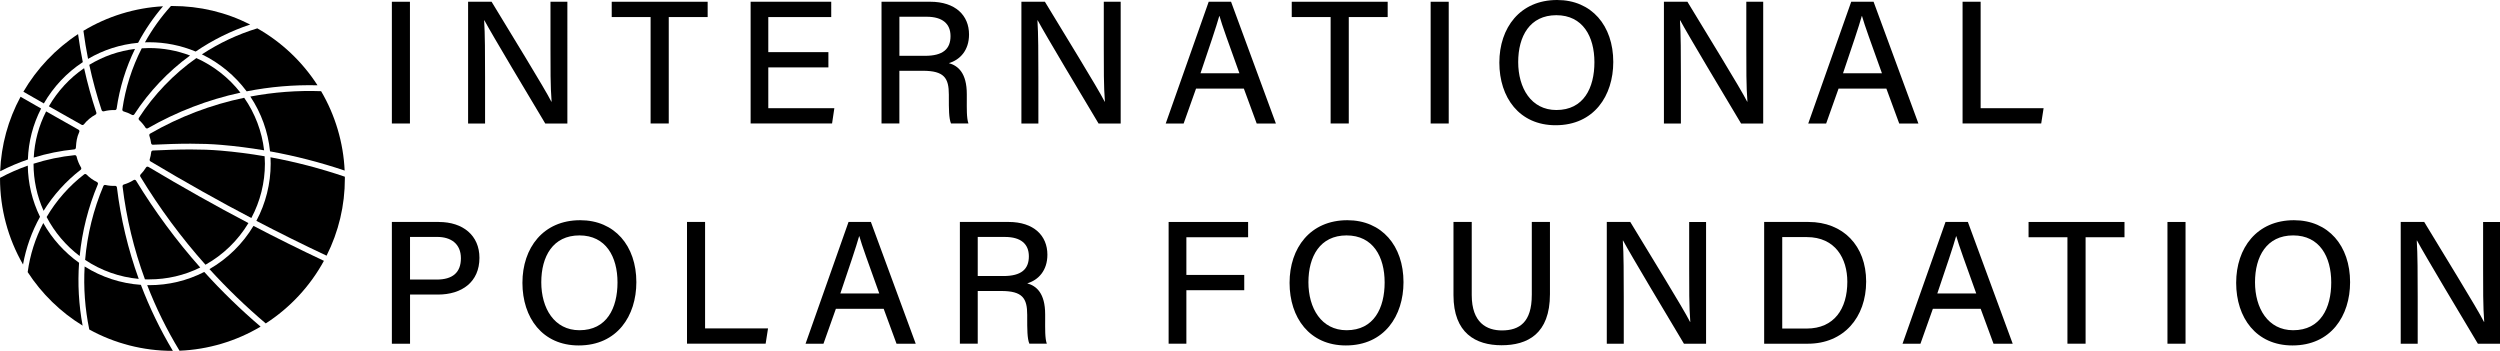
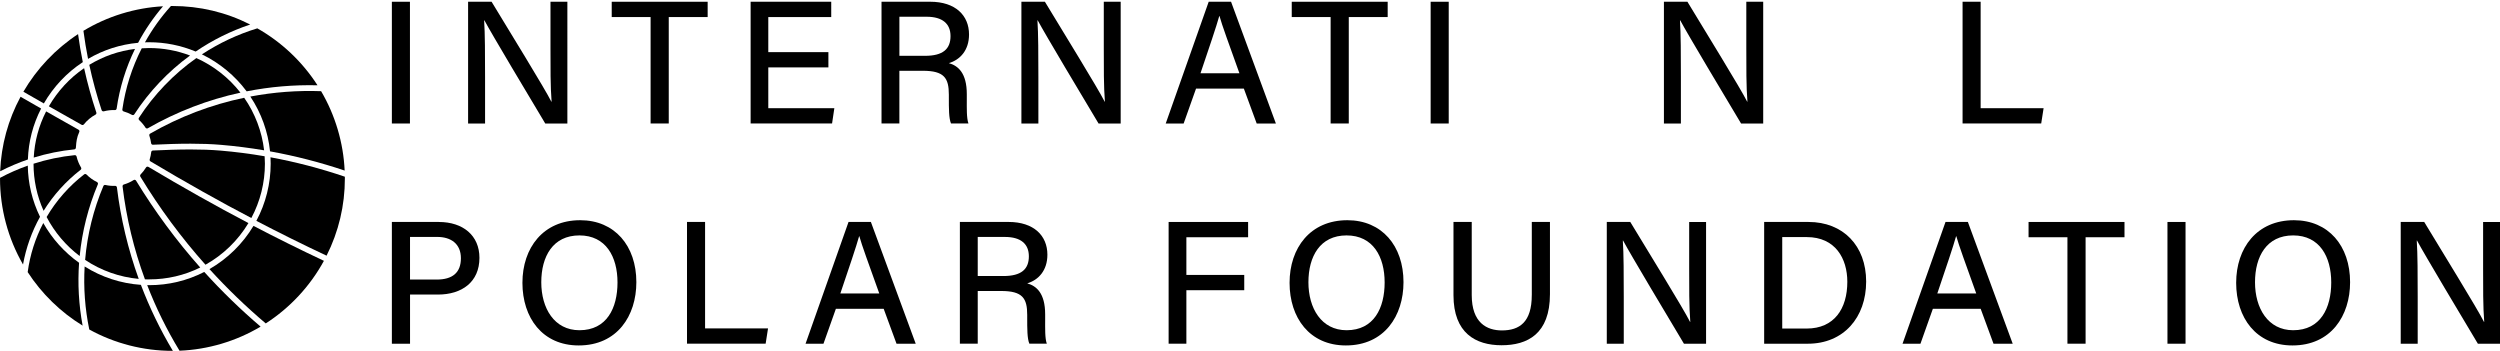
<svg xmlns="http://www.w3.org/2000/svg" id="Calque_2" data-name="Calque 2" viewBox="0 0 1253.23 175.89">
  <g id="Calque_1-2" data-name="Calque 1">
    <g>
      <path d="M58.6,93.94h0c-.05-.44-.42-.77-.84-.77-.01,0-.03,0-.04,0-1.58.08-3.22-.07-4.86-.44-.43-.1-.86.12-1.02.5-5.01,11.85-8.09,24.32-9.17,37.06,8.01,5.36,17.29,8.64,26.87,9.51-5.36-14.83-9.04-30.26-10.93-45.87Z" />
      <path d="M42.43,133.6c-.61,10.57.17,21.19,2.32,31.57,12.69,7.01,27.11,10.71,41.69,10.71.07,0,.14,0,.21,0-6.31-10.56-11.7-21.69-16.02-33.09-9.99-.68-19.72-3.86-28.19-9.2Z" />
      <path d="M39.94,128.36c1.22-12.38,4.28-24.47,9.11-35.97.18-.44-.01-.92-.45-1.14-1.95-.95-3.71-2.21-5.21-3.74-.33-.33-.84-.38-1.19-.11-7.54,5.82-14.05,13.21-18.83,21.39,3.97,7.61,9.7,14.37,16.58,19.57Z" />
      <path d="M39.64,131.73c-7.35-5.22-13.54-12.1-17.94-19.93-4.02,7.68-6.65,15.95-7.82,24.6,7.02,10.83,16.53,20.09,27.54,26.83-1.93-10.39-2.52-20.99-1.78-31.5Z" />
      <path d="M13.94,83.02c-4.78,1.69-9.46,3.75-13.93,6.14v.29c0,15.15,3.98,30.05,11.53,43.14,1.53-8.46,4.4-16.49,8.52-23.9-3.93-8.04-5.99-16.68-6.13-25.66Z" />
      <path d="M21.86,105.68c4.85-7.83,11.26-14.93,18.56-20.56.36-.28.44-.77.2-1.17-1.02-1.7-1.77-3.54-2.22-5.46-.11-.45-.51-.76-.95-.71-6.98.7-13.92,2.14-20.64,4.29,0,8.2,1.7,16.14,5.05,23.62Z" />
      <path d="M13.98,79.94c.31-8.98,2.54-17.57,6.63-25.53-2.88-1.64-5.74-3.29-8.6-4.93l-1.7-.98C4.06,60.09.62,72.66.08,85.86c4.51-2.32,9.17-4.3,13.87-5.91h.03Z" />
      <path d="M16.91,78.99c6.61-2.04,13.45-3.42,20.34-4.11.41-.04.73-.36.78-.77.04-.34.07-.71.1-1.11.13-1.7.31-4.02,1.62-6.9.18-.39,0-.86-.39-1.08-5.42-3.05-10.85-6.12-16.24-9.18-3.69,7.24-5.78,15.02-6.21,23.15Z" />
      <path d="M21.98,51.86c4.78-8.32,11.53-15.47,19.53-20.72-.92-4.48-1.72-9.2-2.38-14.04-11.19,7.33-20.66,17.31-27.41,28.88l2.09,1.2c2.72,1.56,5.43,3.12,8.17,4.68Z" />
      <path d="M24.5,53.29c5.23,2.97,10.75,6.1,16.43,9.28.37.21.85.11,1.13-.24,1.61-2.01,3.56-3.64,5.8-4.86.39-.21.57-.65.44-1.05-2.42-7.26-4.49-14.74-6.14-22.24-7.2,4.92-13.29,11.52-17.66,19.11Z" />
-       <path d="M69.23,21.45c3.46-6.51,7.66-12.66,12.49-18.3-14.05.76-27.83,5-39.9,12.29.63,4.76,1.41,9.5,2.32,14.08,7.75-4.54,16.19-7.25,25.08-8.06Z" />
+       <path d="M69.23,21.45c3.46-6.51,7.66-12.66,12.49-18.3-14.05.76-27.83,5-39.9,12.29.63,4.76,1.41,9.5,2.32,14.08,7.75-4.54,16.19-7.25,25.08-8.06" />
      <path d="M50.96,55.23c.15.44.63.69,1.1.57,1.81-.48,3.69-.69,5.53-.62.43.04.82-.3.88-.75,1.5-10.42,4.6-20.47,9.21-29.91-8.14,1-15.85,3.68-22.92,7.98,1.64,7.65,3.73,15.3,6.19,22.73Z" />
      <path d="M74.8,21.18c8.02,0,15.86,1.57,23.29,4.66,8.47-5.77,17.66-10.32,27.33-13.55-12.15-6.16-25.26-9.28-38.98-9.28-.16,0-.31,0-.47.01-.1,0-.2,0-.29,0-5.01,5.53-9.38,11.65-13.02,18.2.64-.02,1.39-.05,2.15-.05Z" />
      <path d="M71.06,24.21c-4.91,9.61-8.19,19.92-9.73,30.66-.06.44.23.86.67.99,1.45.4,2.85.99,4.17,1.73.4.23.9.11,1.14-.26,7.38-11.36,17.04-21.55,27.96-29.5-6.57-2.49-13.45-3.75-20.46-3.75-1.14,0-2.33.04-3.74.14Z" />
      <path d="M123.65,45.79c11.69-2.31,23.63-3.32,35.51-3.04-7.57-11.78-17.99-21.64-30.17-28.54-9.83,3-19.17,7.39-27.78,13.04,8.84,4.28,16.58,10.68,22.43,18.54Z" />
      <path d="M98.43,29.12c-11.3,7.94-21.26,18.3-28.81,29.96-.23.36-.16.84.17,1.15,1.21,1.12,2.26,2.38,3.14,3.75.27.41.78.55,1.19.31,14.49-8.3,30.1-14.3,46.41-17.85-5.83-7.47-13.46-13.45-22.09-17.32Z" />
      <path d="M74.88,68.06c.41,1.21.71,2.46.87,3.7.06.46.42.79.86.79.01,0,.03,0,.04,0,6.17-.29,12.54-.52,18.87-.52,5.21,0,10.38.16,15.38.59,7.16.61,14.39,1.53,21.5,2.73-1.09-9.42-4.54-18.52-9.99-26.34-16.59,3.47-32.45,9.51-47.14,17.97-.37.21-.53.66-.38,1.08Z" />
      <path d="M125.49,48.39c5.48,8.22,8.89,17.71,9.88,27.48,12.61,2.28,25.19,5.52,37.4,9.63-.63-13.98-4.71-27.73-11.8-39.79-11.86-.43-23.8.48-35.49,2.69Z" />
      <path d="M172.86,88.58c-12.17-4.14-24.71-7.42-37.26-9.73.06,1.17.09,2.22.09,3.21,0,9.98-2.48,19.89-7.18,28.65,11.42,5.97,23.26,11.84,35.2,17.46,6.08-12.11,9.17-25.14,9.17-38.73,0-.2,0-.4-.01-.6,0-.09,0-.18,0-.27Z" />
      <path d="M132.66,78.33c-7.31-1.26-14.71-2.21-22-2.83-4.91-.42-10-.58-15.14-.58-6.32,0-12.71.24-18.89.53-.43.02-.78.36-.83.81-.13,1.22-.39,2.43-.75,3.59-.13.4.03.83.38,1.04,16.87,10.09,35.28,20.44,50.56,28.41,4.46-8.34,6.81-17.75,6.81-27.24,0-1.14-.04-2.33-.14-3.74Z" />
      <path d="M124.55,111.82l-.58-.3c-15.25-7.98-32.85-17.87-49.57-27.86-.14-.09-.3-.13-.46-.13-.29,0-.57.14-.73.4-.75,1.25-1.67,2.43-2.71,3.5-.29.3-.35.75-.15,1.1,9.53,15.71,20.51,30.57,32.65,44.18,8.87-4.96,16.31-12.18,21.54-20.89Z" />
      <path d="M74.8,140.05c8.97,0,17.58-2,25.57-5.95l-.02-.02c-11.91-13.43-22.73-28.07-32.15-43.53-.12-.2-.33-.35-.56-.4-.22-.05-.45-.02-.64.11-1.54.97-3.18,1.72-4.89,2.21-.44.13-.72.53-.67.97,1.91,15.9,5.69,31.57,11.22,46.59.71.02,1.41.04,2.12.04Z" />
      <path d="M102.39,136.32c-8.61,4.4-17.89,6.63-27.58,6.63-.34,0-.68,0-1.02-.02,4.39,11.37,9.84,22.43,16.2,32.88,14.32-.58,28.36-4.75,40.65-12.08-9.95-8.47-19.45-17.69-28.25-27.41Z" />
      <path d="M105,134.9c8.78,9.65,18.27,18.81,28.22,27.23,12.17-7.85,22.24-18.69,29.16-31.38-11.95-5.63-23.83-11.52-35.31-17.52-5.37,8.97-12.99,16.45-22.07,21.67Z" />
      <polygon points="127.01 112.88 127.01 112.88 127.01 112.88 127.01 112.88" />
      <rect x="196.44" y=".88" width="9.06" height="61.03" />
      <path d="M242.82,10.18c3.67,6.89,22.72,38.73,30.51,51.73h11.09V.88h-8.47v22.74c0,9.98-.05,19.78.56,27.34h-.13c-3.31-6.64-21.41-35.92-29.95-50.08h-11.78v61.03h8.51v-23.32c0-11-.03-21.76-.47-28.4h.13Z" />
      <polygon points="354.74 .88 306.65 .88 306.65 8.55 326.14 8.55 326.14 61.9 335.24 61.9 335.24 8.55 354.74 8.55 354.74 .88" />
      <polygon points="418.25 54.24 385.14 54.24 385.14 33.79 415.27 33.79 415.27 26.13 385.14 26.13 385.14 8.55 416.69 8.55 416.69 .88 376.28 .88 376.28 61.9 417.11 61.9 418.25 54.24" />
      <path d="M484.65,49.9v-2.69c0-10.65-4.38-14.27-8.99-15.56,5.58-1.65,10.11-6.39,10.11-14.37,0-9.51-6.77-16.41-19.46-16.41h-24.41v61.03h8.95v-26.42h11.76c10.74,0,13.04,3.66,13.04,11.97v1.22c0,5.87-.02,10.59,1.08,13.23h8.75c-.98-2.61-.83-7.81-.83-12ZM463.71,27.98h-12.85V8.39h13.65c7.94,0,11.98,3.51,11.98,9.7,0,6.53-3.85,9.89-12.78,9.89Z" />
      <path d="M553.32,23.62c0,9.98-.05,19.78.56,27.34h-.13c-3.31-6.64-21.41-35.92-29.95-50.08h-11.78v61.03h8.51v-23.32c0-11-.03-21.76-.47-28.4h.13c3.67,6.89,22.72,38.73,30.51,51.73h11.09V.88h-8.47v22.74Z" />
      <path d="M605.91.88l-21.54,61.03h8.98l6.22-17.51h23.96l6.44,17.51h9.62L617.12.88h-11.21ZM601.8,36.73c4.46-13.2,7.93-23.38,9.42-28.72h.09c1.35,4.81,4.46,13.27,10,28.72h-19.51Z" />
      <polygon points="667.03 61.9 676.13 61.9 676.13 8.55 695.63 8.55 695.63 .88 647.54 .88 647.54 8.55 667.03 8.55 667.03 61.9" />
      <rect x="717.17" y=".88" width="9.06" height="61.03" />
-       <path d="M780.56,0c-18.55,0-28.95,13.87-28.95,31.39s10.02,31.39,28.21,31.39c19.34,0,28.9-14.89,28.9-31.71,0-18.24-10.85-31.07-28.16-31.07ZM780.21,55.15c-12.69,0-19.15-11.08-19.15-24.03s5.82-23.5,19.12-23.5,19.09,10.73,19.09,23.57-5.36,23.96-19.07,23.96Z" />
      <path d="M875.41,23.62c0,9.98-.05,19.78.56,27.34h-.13c-3.31-6.64-21.41-35.92-29.95-50.08h-11.78v61.03h8.51v-23.32c0-11-.03-21.76-.47-28.4h.13c3.67,6.89,22.73,38.73,30.51,51.73h11.09V.88h-8.47v22.74Z" />
-       <path d="M939.21.88h-11.21l-21.54,61.03h8.98l6.22-17.51h23.96l6.44,17.51h9.62L939.21.88ZM923.89,36.73c4.46-13.2,7.93-23.38,9.42-28.72h.09c1.35,4.81,4.47,13.27,10,28.72h-19.51Z" />
      <polygon points="1024.44 54.24 992.88 54.24 992.88 .88 983.82 .88 983.82 61.9 1023.24 61.9 1024.44 54.24" />
      <path d="M220,111.27h-23.56v61.03h9.11v-24.64h14c11.95,0,20.79-6.26,20.79-18.41,0-11.21-8.25-17.97-20.34-17.97ZM218.9,140.14h-13.36v-21.37h13.68c6.86,0,11.83,3.46,11.83,10.68s-4.21,10.69-12.14,10.69Z" />
      <path d="M290.84,110.39c-18.55,0-28.95,13.87-28.95,31.39s10.03,31.39,28.21,31.39c19.34,0,28.9-14.89,28.9-31.71,0-18.24-10.85-31.07-28.16-31.07ZM290.49,165.54c-12.69,0-19.15-11.08-19.15-24.03s5.82-23.5,19.12-23.5,19.09,10.73,19.09,23.57-5.36,23.96-19.07,23.96Z" />
      <polygon points="353.45 111.27 344.39 111.27 344.39 172.29 383.81 172.29 385.01 164.62 353.45 164.62 353.45 111.27" />
      <path d="M425.36,111.27l-21.54,61.03h8.98l6.22-17.51h23.96l6.44,17.51h9.62l-22.47-61.03h-11.21ZM421.26,147.11c4.46-13.2,7.93-23.38,9.42-28.72h.09c1.35,4.81,4.47,13.27,10,28.72h-19.51Z" />
      <path d="M525.05,127.67c0-9.51-6.77-16.41-19.46-16.41h-24.41v61.03h8.95v-26.42h11.76c10.74,0,13.04,3.66,13.04,11.97v1.22c0,5.87-.02,10.59,1.08,13.23h8.75c-.98-2.61-.83-7.81-.83-12v-2.69c0-10.65-4.38-14.27-8.99-15.56,5.58-1.65,10.11-6.39,10.11-14.37ZM502.98,138.37h-12.85v-19.59h13.65c7.94,0,11.98,3.51,11.98,9.7,0,6.53-3.85,9.89-12.78,9.89Z" />
      <polygon points="585.82 172.29 594.72 172.29 594.72 145.48 623.73 145.48 623.73 137.82 594.72 137.82 594.72 118.93 625.67 118.93 625.67 111.27 585.82 111.27 585.82 172.29" />
      <path d="M675.4,110.39c-18.55,0-28.95,13.87-28.95,31.39s10.02,31.39,28.21,31.39c19.34,0,28.9-14.89,28.9-31.71,0-18.24-10.85-31.07-28.16-31.07ZM675.05,165.54c-12.69,0-19.15-11.08-19.15-24.03s5.82-23.5,19.12-23.5,19.09,10.73,19.09,23.57-5.36,23.96-19.07,23.96Z" />
      <path d="M767.87,147.92c0,13.54-6.13,17.72-14.97,17.72-7.58,0-15.13-3.82-15.13-17.72v-36.66h-9.15v36.7c0,19.07,11.18,25.11,24.11,25.11s24.25-5.62,24.25-25.62v-36.19h-9.1v36.66Z" />
      <path d="M846.77,134.01c0,9.98-.05,19.78.56,27.34h-.13c-3.31-6.64-21.41-35.92-29.95-50.08h-11.78v61.03h8.51v-23.32c0-11-.03-21.76-.47-28.4h.13c3.67,6.89,22.73,38.73,30.51,51.73h11.09v-61.03h-8.47v22.74Z" />
      <path d="M906.62,111.27h-22.26v61.03h21.93c17.9,0,29.2-13.16,29.2-31.16s-11.61-29.87-28.88-29.87ZM905.67,164.7h-12.25v-45.85h12.29c14.37,0,20.34,10.77,20.34,22.42,0,13.44-6.52,23.43-20.38,23.43Z" />
      <path d="M975.27,111.27l-21.54,61.03h8.98l6.22-17.51h23.96l6.44,17.51h9.62l-22.47-61.03h-11.21ZM971.16,147.11c4.46-13.2,7.93-23.38,9.42-28.72h.09c1.35,4.81,4.47,13.27,10,28.72h-19.51Z" />
      <polygon points="1016.9 118.93 1036.39 118.93 1036.39 172.29 1045.49 172.29 1045.49 118.93 1064.99 118.93 1064.99 111.27 1016.9 111.27 1016.9 118.93" />
      <rect x="1086.53" y="111.27" width="9.06" height="61.03" />
      <path d="M1149.92,110.39c-18.55,0-28.95,13.87-28.95,31.39s10.03,31.39,28.21,31.39c19.34,0,28.9-14.89,28.9-31.71,0-18.24-10.85-31.07-28.16-31.07ZM1149.57,165.54c-12.69,0-19.15-11.08-19.15-24.03s5.82-23.5,19.12-23.5,19.09,10.73,19.09,23.57-5.36,23.96-19.07,23.96Z" />
      <path d="M1244.76,111.27v22.74c0,9.98-.05,19.78.56,27.34h-.13c-3.31-6.64-21.41-35.92-29.95-50.08h-11.78v61.03h8.51v-23.32c0-11-.03-21.76-.47-28.4h.13c3.68,6.89,22.73,38.73,30.51,51.73h11.09v-61.03h-8.47Z" />
    </g>
  </g>
</svg>